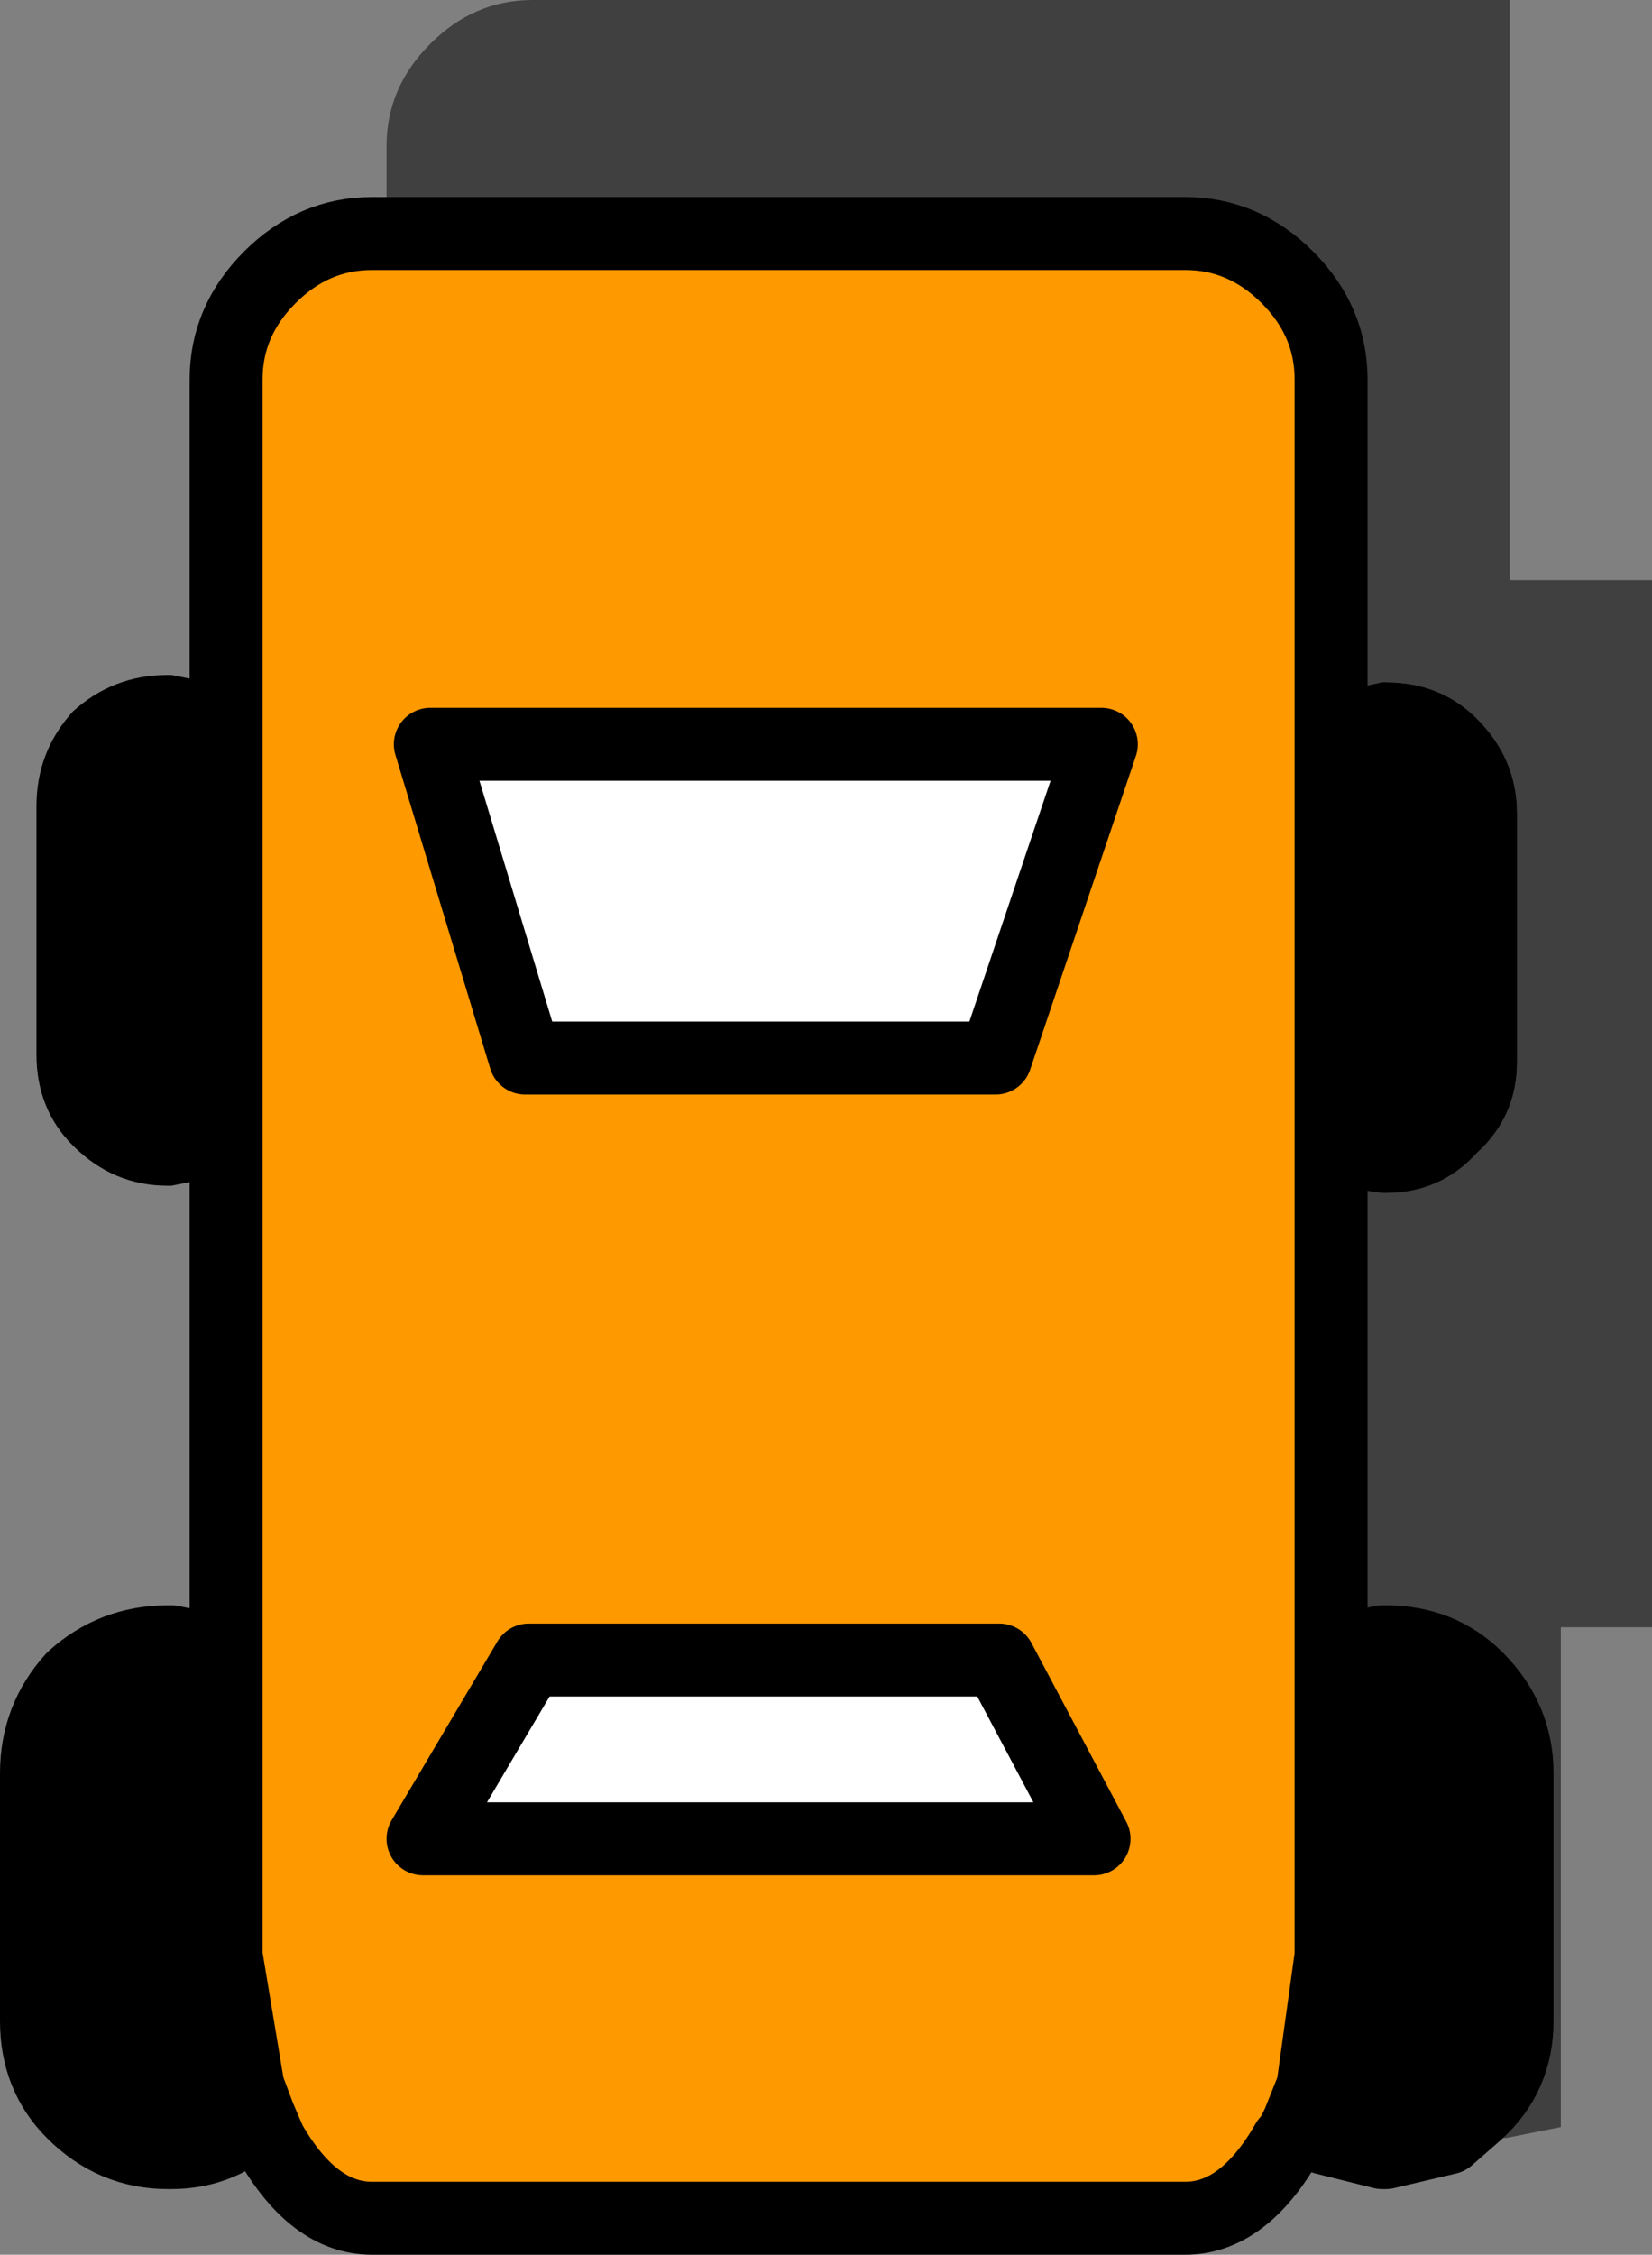
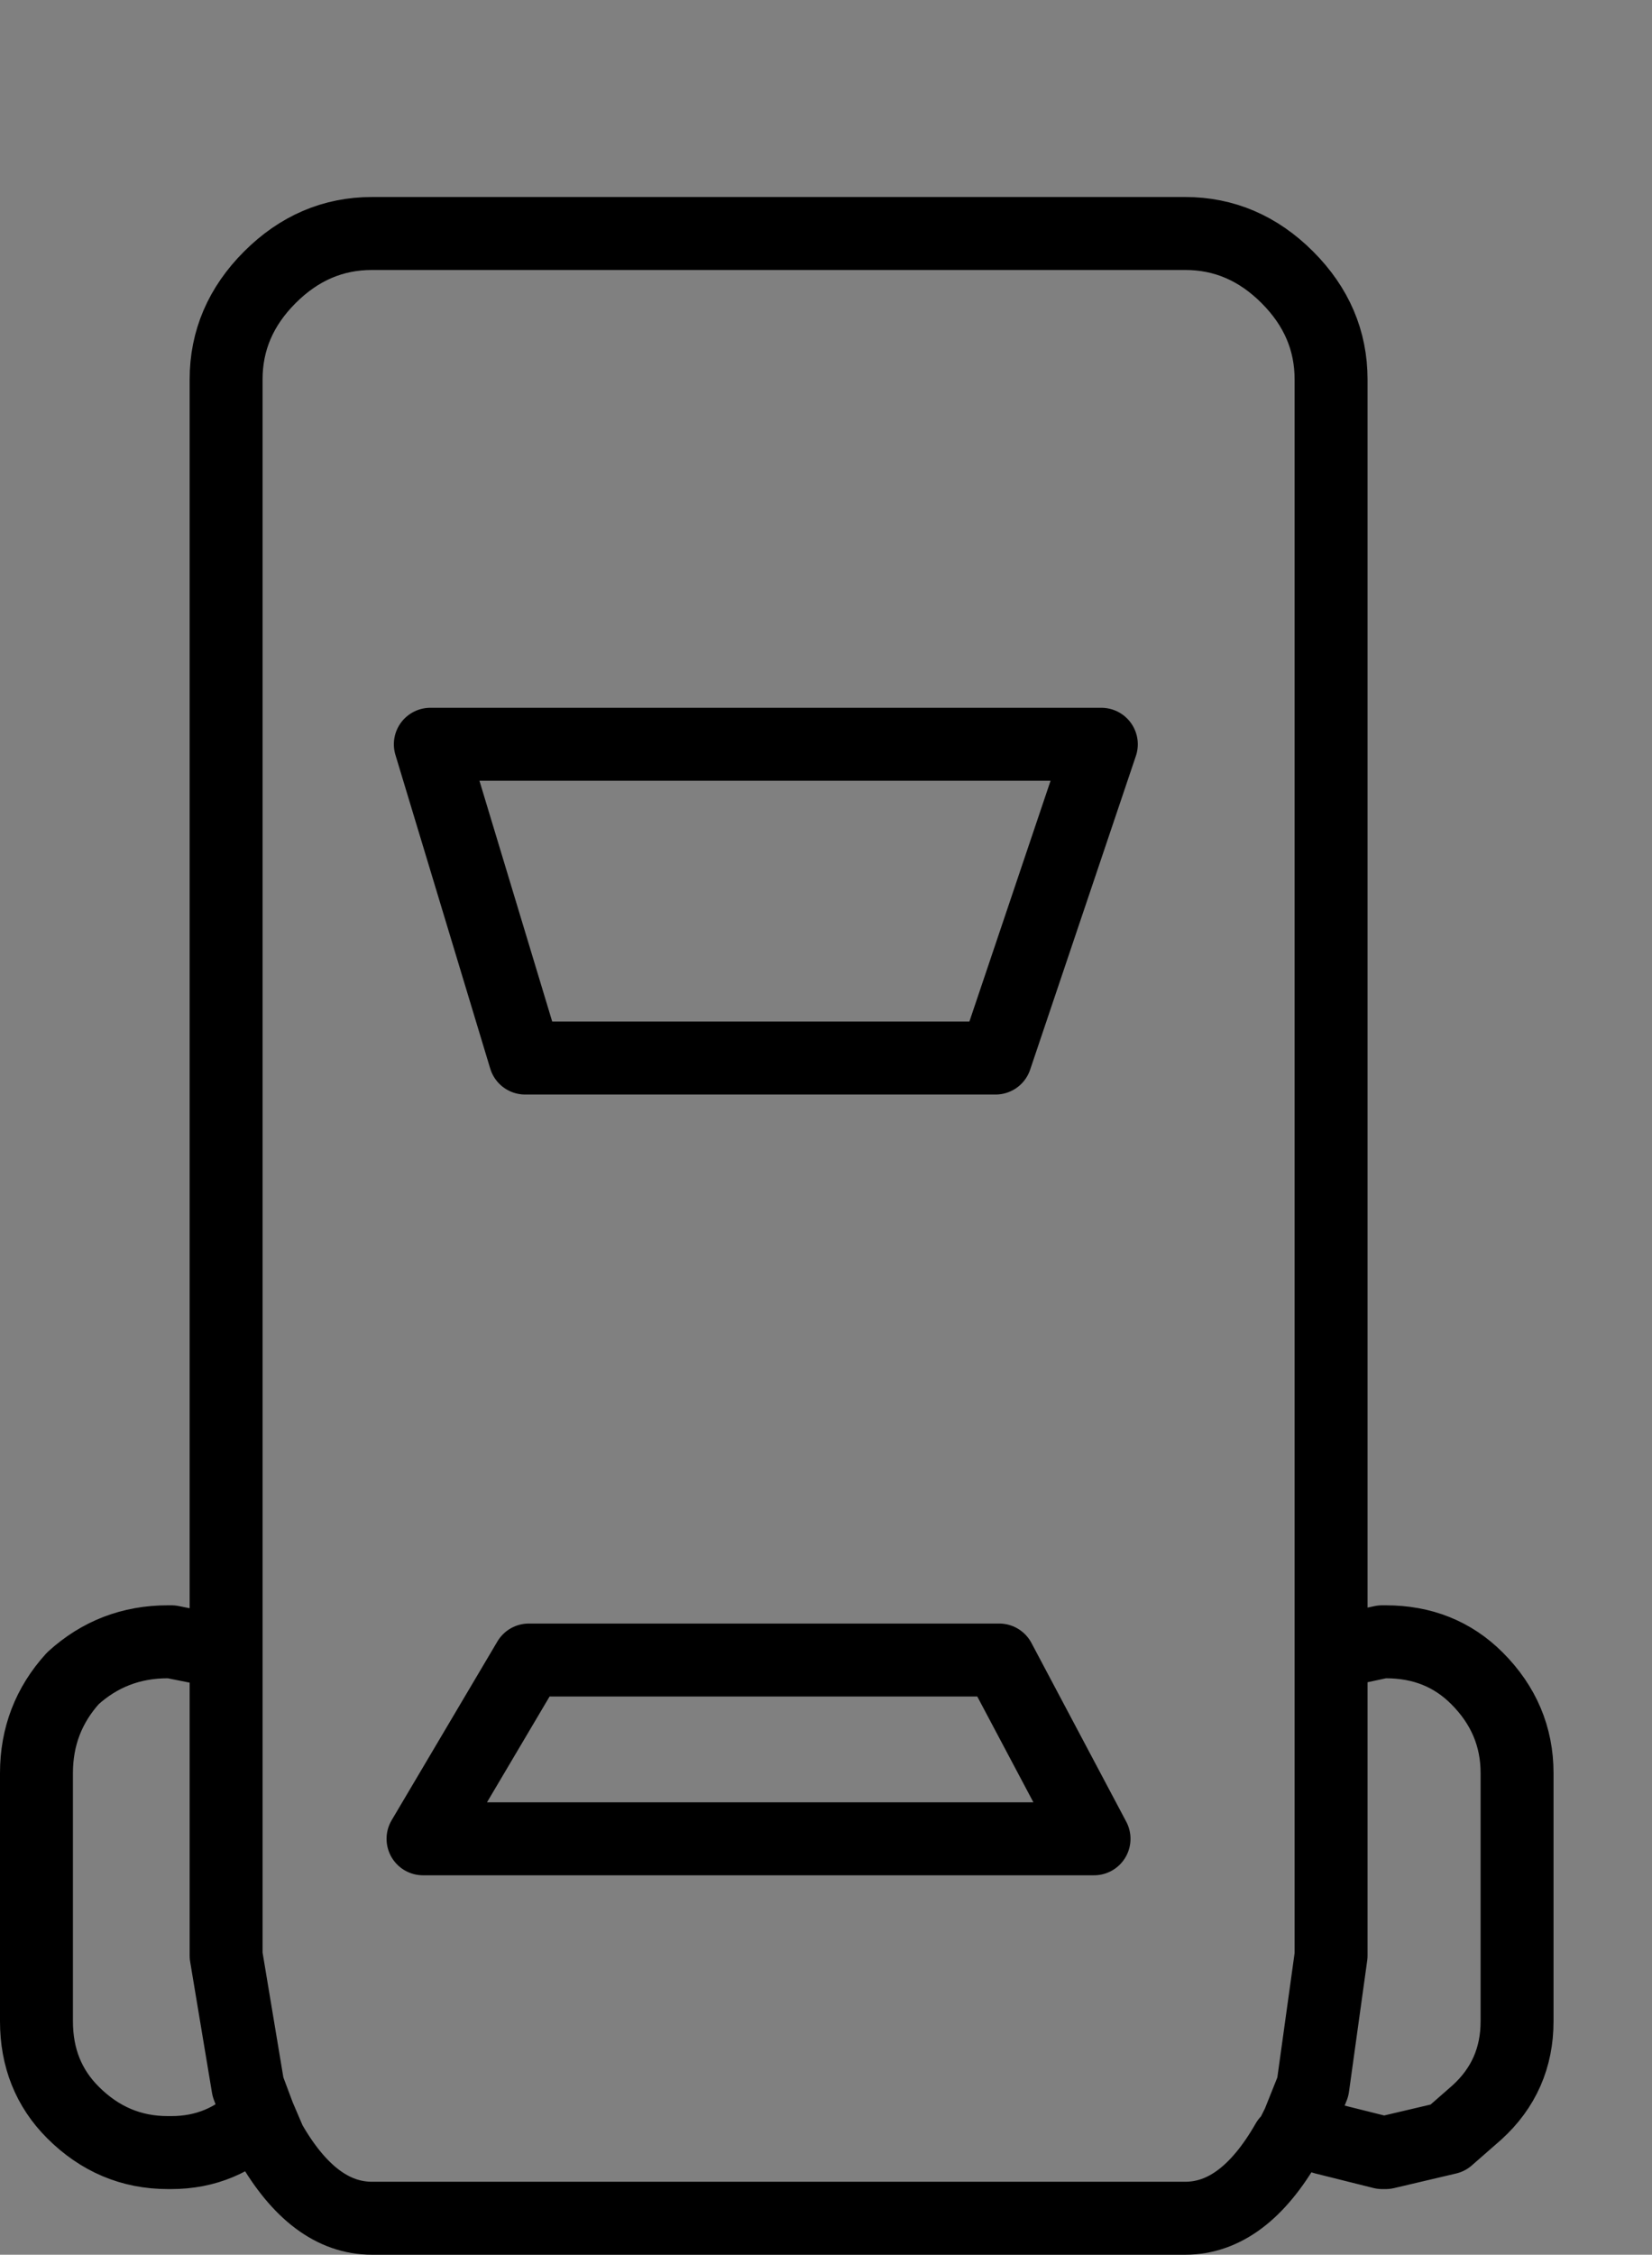
<svg xmlns="http://www.w3.org/2000/svg" height="30.9px" width="22.65px">
  <rect width="100%" height="100%" fill="#808080" stroke="none" />
  <g transform="matrix(1.0, 0.0, 0.0, 1.0, 11.55, 15.2)">
-     <path d="M-6.25 -12.0 L-6.25 -13.2 Q-6.25 -14.0 -5.65 -14.6 -5.05 -15.2 -4.25 -15.2 L9.15 -15.2 9.15 -7.25 11.1 -7.25 11.1 7.1 9.85 7.1 9.85 13.95 9.1 14.1 8.3 14.1 8.7 13.75 Q9.25 13.25 9.25 12.5 L9.25 9.1 Q9.25 8.35 8.7 7.8 8.2 7.3 7.45 7.3 L7.4 7.3 6.7 7.45 6.7 1.05 7.4 1.15 7.45 1.15 Q8.2 1.15 8.7 0.6 9.25 0.1 9.25 -0.65 L9.25 -4.05 Q9.25 -4.8 8.7 -5.35 8.2 -5.85 7.45 -5.85 L7.4 -5.85 6.7 -5.7 6.7 -10.0 Q6.7 -10.8 6.1 -11.4 5.5 -12.0 4.7 -12.0 L-6.25 -12.0 M6.6 14.1 L6.15 14.1 6.25 13.9 6.6 14.1" fill="#000000" fill-opacity="0.502" fill-rule="evenodd" stroke="none" />
-     <path d="M-6.25 -12.0 L4.7 -12.0 Q5.5 -12.0 6.1 -11.4 6.7 -10.8 6.7 -10.0 L6.7 -5.7 6.7 1.05 6.7 7.45 6.7 11.6 6.45 13.4 6.25 13.9 6.15 14.1 6.1 14.15 Q5.5 15.2 4.7 15.2 L-6.45 15.2 Q-7.25 15.2 -7.85 14.15 L-8.0 13.8 -8.15 13.4 -8.45 11.6 -8.45 7.45 -8.45 0.9 -8.45 -5.8 -8.45 -10.0 Q-8.45 -10.8 -7.85 -11.4 -7.25 -12.0 -6.45 -12.0 L-6.25 -12.0 M3.55 -5.0 L-5.65 -5.0 -4.35 -0.7 2.1 -0.7 3.55 -5.0 M3.45 10.0 L2.15 7.55 -4.3 7.55 -5.75 10.0 3.45 10.0" fill="#ff9900" fill-rule="evenodd" stroke="none" />
-     <path d="M6.7 -5.7 L7.4 -5.85 7.45 -5.85 Q8.2 -5.85 8.7 -5.35 9.25 -4.8 9.25 -4.05 L9.25 -0.65 Q9.25 0.1 8.7 0.6 8.2 1.15 7.45 1.15 L7.4 1.15 6.7 1.05 6.7 -5.7 M6.7 7.45 L7.4 7.3 7.45 7.3 Q8.2 7.3 8.7 7.8 9.25 8.35 9.25 9.1 L9.25 12.5 Q9.25 13.25 8.7 13.75 L8.3 14.1 7.45 14.3 7.4 14.3 6.6 14.1 6.25 13.9 6.45 13.4 6.7 11.6 6.7 7.45 M-8.0 13.8 Q-8.5 14.3 -9.2 14.3 L-9.25 14.3 Q-10.0 14.3 -10.55 13.75 -11.05 13.25 -11.05 12.5 L-11.05 9.1 Q-11.05 8.35 -10.55 7.8 -10.0 7.3 -9.25 7.3 L-9.2 7.3 -8.45 7.45 -8.45 11.6 -8.15 13.4 -8.0 13.8 M-8.45 0.9 L-9.2 1.05 -9.25 1.05 Q-10.0 1.05 -10.55 0.5 -11.05 0.0 -11.05 -0.75 L-11.05 -4.15 Q-11.05 -4.9 -10.55 -5.45 -10.0 -5.95 -9.25 -5.95 L-9.2 -5.95 -8.45 -5.8 -8.45 0.9" fill="#000000" fill-rule="evenodd" stroke="none" />
-     <path d="M3.55 -5.0 L2.1 -0.7 -4.35 -0.7 -5.65 -5.0 3.55 -5.0 M3.45 10.0 L-5.75 10.0 -4.3 7.55 2.15 7.55 3.45 10.0" fill="#ffffff" fill-rule="evenodd" stroke="none" />
    <path d="M-6.25 -12.0 L4.7 -12.0 Q5.5 -12.0 6.1 -11.4 6.7 -10.8 6.7 -10.0 L6.7 -5.7 6.7 1.05 6.7 7.45 7.4 7.3 7.45 7.3 Q8.2 7.3 8.7 7.8 9.25 8.35 9.25 9.1 L9.25 12.5 Q9.25 13.25 8.7 13.75 L8.3 14.1 7.45 14.3 7.4 14.3 6.6 14.1 6.25 13.9 6.15 14.1 6.1 14.15 Q5.5 15.2 4.7 15.2 L-6.45 15.2 Q-7.25 15.2 -7.85 14.15 L-8.0 13.8 Q-8.5 14.3 -9.2 14.3 L-9.25 14.3 Q-10.0 14.3 -10.55 13.75 -11.05 13.25 -11.05 12.5 L-11.05 9.1 Q-11.05 8.35 -10.55 7.8 -10.0 7.3 -9.25 7.3 L-9.2 7.3 -8.45 7.45 -8.45 0.9 -8.45 -5.8 -8.45 -10.0 Q-8.45 -10.8 -7.85 -11.4 -7.25 -12.0 -6.45 -12.0 L-6.25 -12.0 M3.55 -5.0 L2.1 -0.7 -4.35 -0.7 -5.65 -5.0 3.55 -5.0 M-8.45 7.45 L-8.45 11.6 -8.15 13.4 -8.0 13.8 M3.45 10.0 L-5.75 10.0 -4.3 7.55 2.15 7.55 3.45 10.0 M6.25 13.9 L6.45 13.4 6.7 11.6 6.7 7.45" fill="none" stroke="#000000" stroke-linecap="round" stroke-linejoin="round" stroke-width="1.0" />
  </g>
</svg>